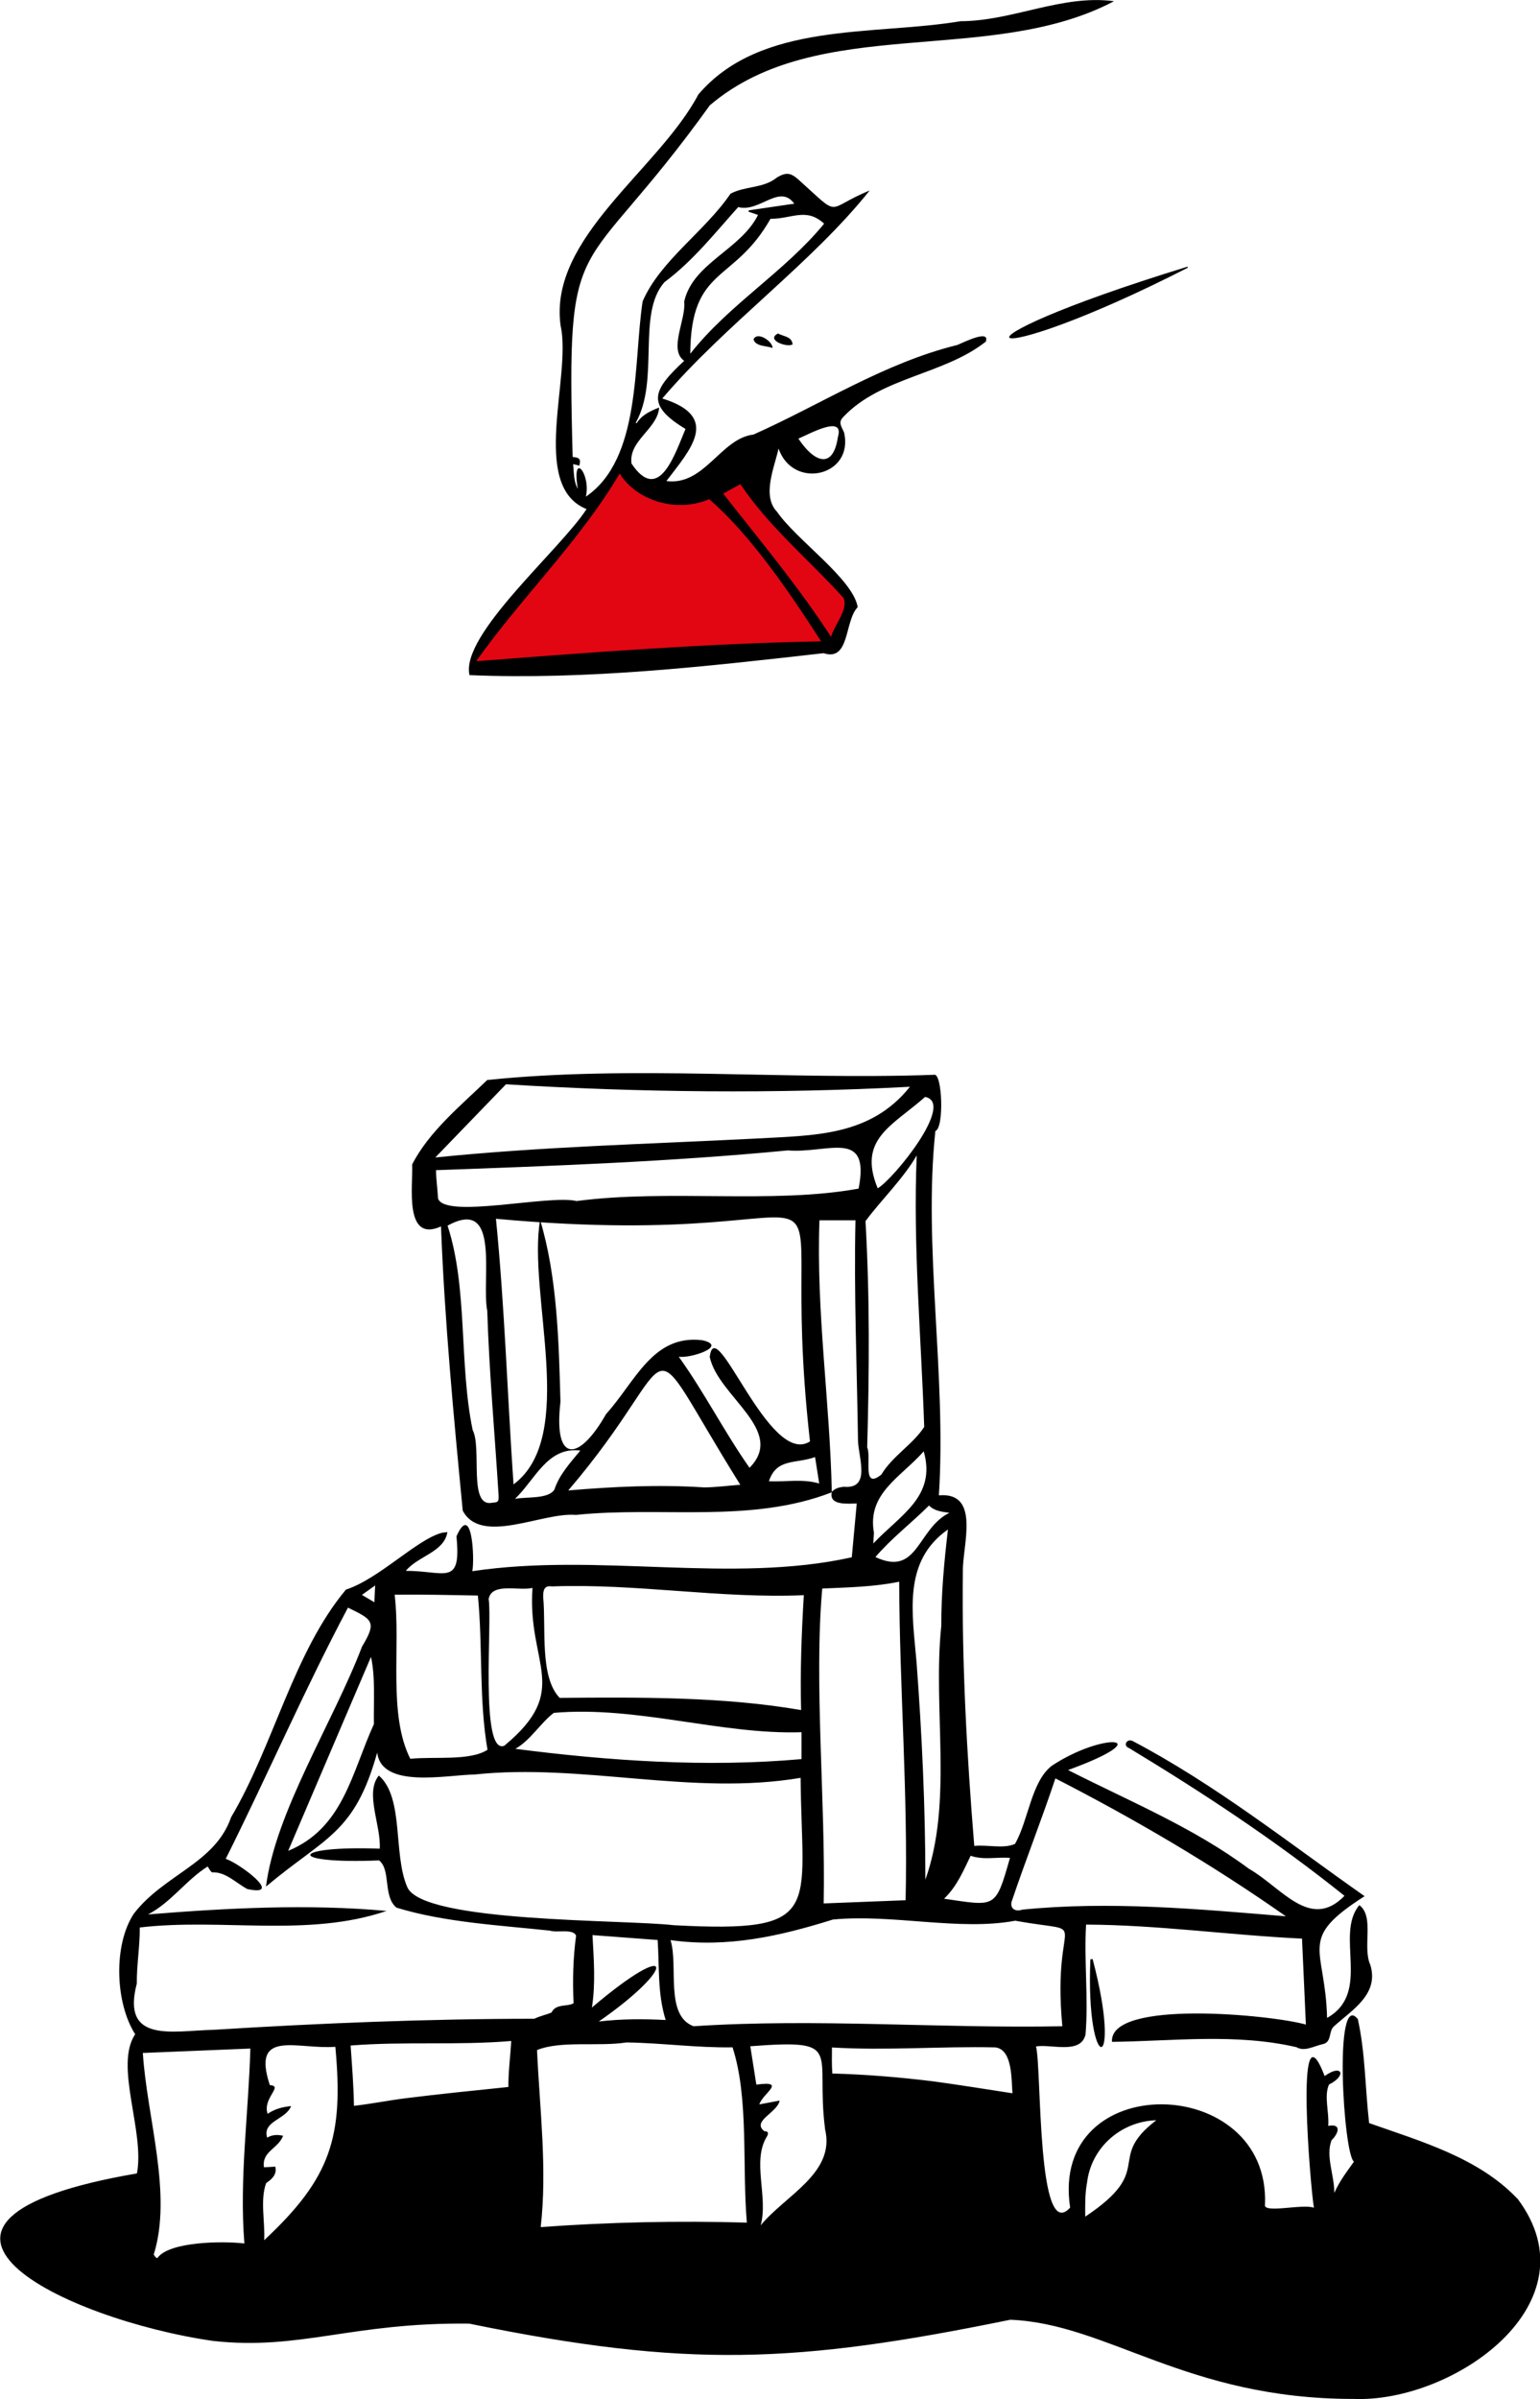
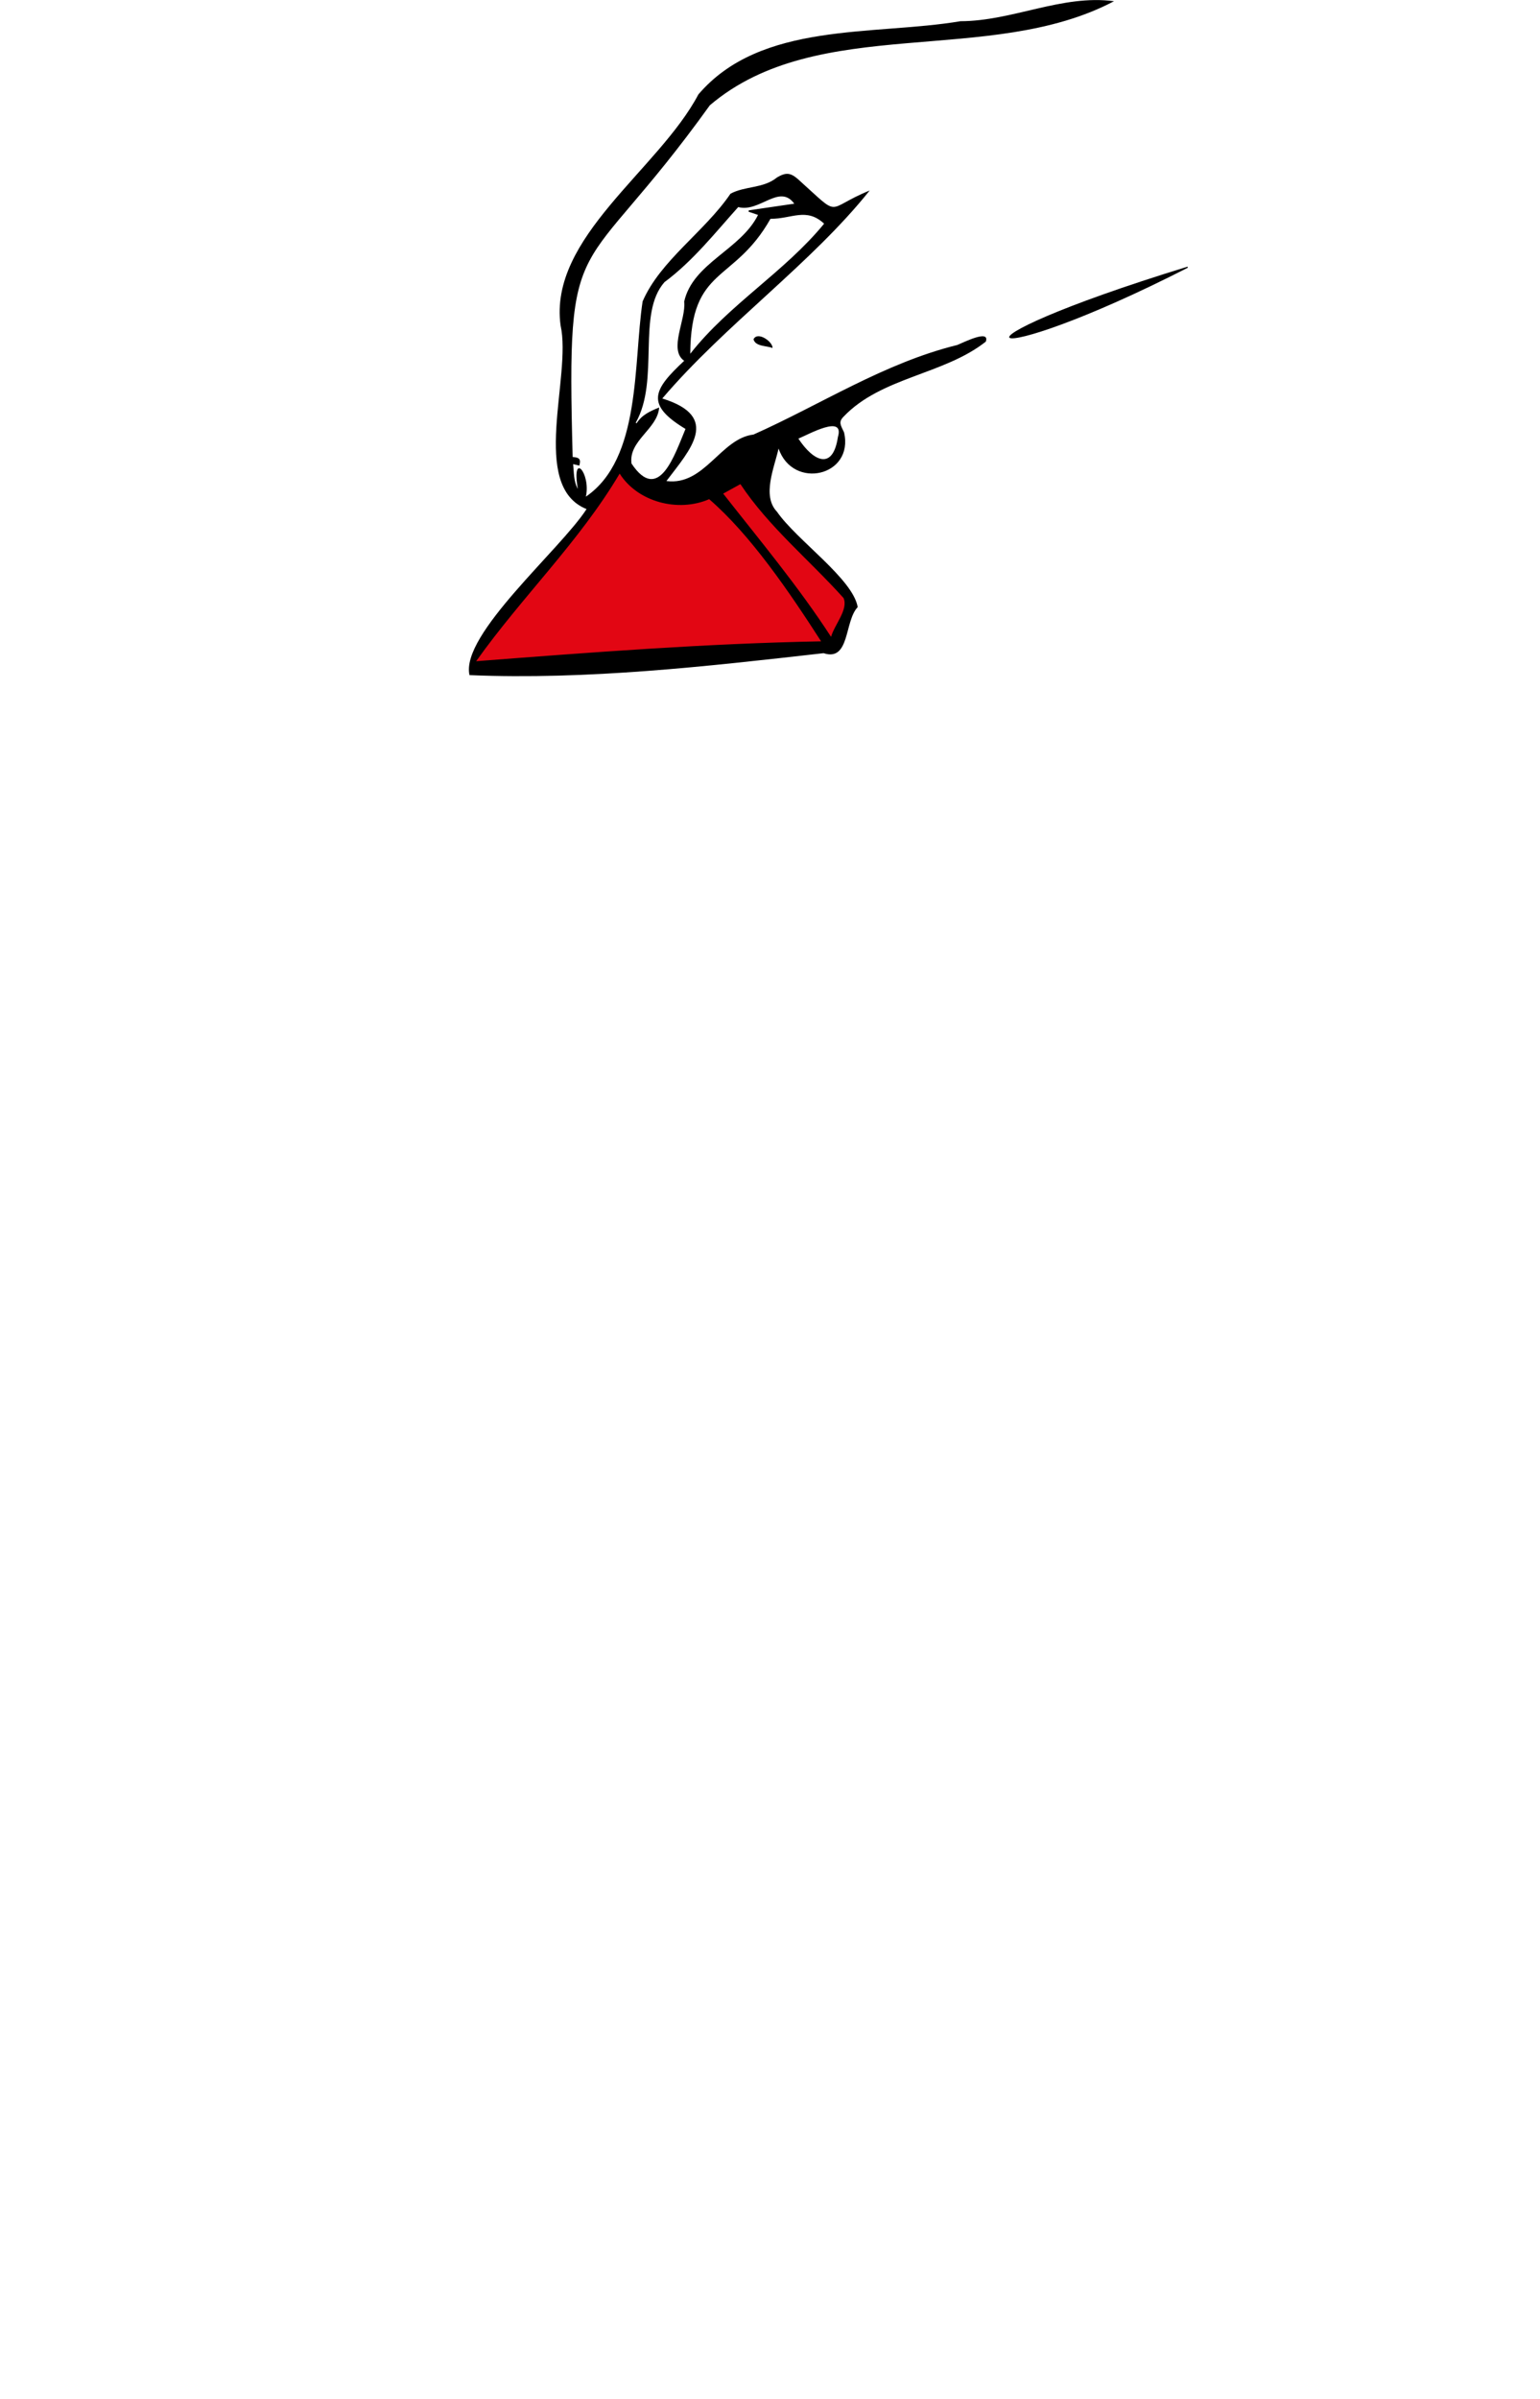
<svg xmlns="http://www.w3.org/2000/svg" id="Ebene_2" data-name="Ebene 2" viewBox="0 0 254.96 396.92">
  <defs>
    <style>
      .cls-1 {
        fill: #e20613;
      }
    </style>
  </defs>
  <polygon class="cls-1" points="105.81 71.33 95.5 87.66 78.83 108.3 78.83 110.4 137.22 106.55 141.07 99.64 122.44 78.37 112.64 81.71 103.01 77.68 105.81 71.33" />
  <g>
    <g>
-       <path d="m180.89,324.13c-.12.02-.25.04-.37.06-.8,19.47,5.48,19.21.37-.06Z" />
-       <path d="m251.17,363.73c-6.44-6.75-15.94-9.43-24.5-12.46-.66-5.72-.62-11.58-1.87-17.2-4.03-5.04-2.39,22.44-.64,23.58-1.14,1.61-2.37,3.18-3.26,5.18.04-2.9-1.47-6.08-.45-8.72,1.15-1.11,1.72-2.8-.55-2.38.19-2.2-.74-4.93.13-6.84,3.01-1.49,2.14-3.48-.72-1.4-5.05-13.09-2.31,18.92-1.78,21.79-1.81-.71-8.51,1.03-8.1-.54.89-21.82-35.76-22.55-32.26.52-5.54,6.1-4.69-23.08-5.65-26.67,2.53-.43,7.44,1.38,8.2-1.99.5-6.01-.27-12.18.09-18.17,11.96.05,23.83,1.76,35.75,2.32.21,4.75.43,9.48.64,14.22-5.64-1.61-32.57-4.23-32.1,2.86,9.99-.11,20.44-1.45,30.53.88,1.35.79,2.83-.16,4.33-.49,1.63-.34.91-2.14,1.93-3,3.08-2.75,7.42-5.3,5.99-10.09-1.37-2.94.73-8.01-1.83-9.92-4.13,4.94,2.1,14.48-5.34,18.66-.29-11.84-5.05-12.95,6.21-20.14-12.71-8.92-24.68-18.46-38.43-25.69-.94-.42-1.63.79-.57,1.18,12.34,7.46,24.4,15.41,35.67,24.45-5.68,5.85-10.43-1.42-15.84-4.49-9.21-6.84-19.73-11.14-29.92-16.32,15.45-5.63,5.85-6.39-2.72-.69-3.4,2.66-3.82,8.99-6.07,12.91-1.9.86-4.61.09-6.74.34-1.22-14.89-2.08-30.34-1.89-45.35-.1-4.3,3.02-13.26-3.97-12.66,1.28-19.8-2.62-41.13-.58-60.29,1.48-.42,1.16-9.82-.26-9.29-24.45.89-49.99-1.63-73.93.86-4.41,4.25-9.68,8.57-12.43,13.97.15,3.51-1.39,13.02,4.77,10.26.61,15.73,2.09,31.34,3.6,47.02,3.06,5.79,13.26.2,18.73.71,14.06-1.47,28.9,1.48,42.36-3.74-.47,2.25,2.76,1.85,4.14,1.85-.28,2.98-.54,5.9-.82,8.9-19.98,4.43-42.05-.82-62.82,2.3.4-2.08-.05-11.61-2.63-5.76.83,8.35-1.87,5.7-8.38,5.7,2-2.46,6.35-3.08,6.88-6.41-.34.04-.62.08-.89.11-4.18,1.1-10.4,7.61-15.91,9.41-8.71,10.43-11.94,25.72-19.01,37.66-2.64,7.65-11.08,9.44-16.09,15.94-3.43,5.17-3.11,14.76.21,19.96-3.5,5.21,1.63,16.1.29,23.03-45.67,7.83-12.13,24.16,12.65,27.72,14.45,1.58,22.9-3.09,42.35-2.87,36.13,7.39,54.06,6.62,89.59-.64,16.16.64,29.13,13.12,56.84,13.1,16.46.67,40.22-15.79,27.11-33.17Zm-71.21-2.51c.65-5.89,5.62-10.23,11.47-10.42-8.5,6.52.09,8.07-11.76,15.95-.02-1.92-.04-3.73.28-5.53Zm-12.45-46.66c2.3-6.83,4.94-13.48,7.22-20.32,13.23,6.79,25.98,14.27,38.16,22.82-14.56-1.21-29.18-2.56-43.67-1.1-1.04.39-2.09-.15-1.72-1.4Zm-6.81-7.52c2.07.74,4.25.19,6.51.35-2.41,8.49-2.34,8-10.91,6.76,2.16-2.07,3.21-4.67,4.4-7.11Zm-4.86-38.05c-1.45,13.77,1.98,29.11-2.64,42.01,0-12.03-.56-24.02-1.46-36.01-.69-8.11-2.33-16.66,5.2-21.93-.62,5.29-1.12,10.57-1.1,15.92Zm1.34-18.69c-5.36,2.63-5.15,10.65-12.25,7.32,2.72-3.16,5.93-5.6,8.88-8.53.89.92,2.11,1.03,3.36,1.21Zm-13.61-10.84c.35-12.42.44-24.99-.28-37.41,2.41-3.31,6.21-6.95,8.48-10.88-.63,14.95.74,29.98,1.24,44.92-1.87,2.89-5.28,4.84-7.09,7.88-3.27,2.63-1.6-2.92-2.36-4.52Zm1.12,14.16c-1.17-6.55,4.42-9.16,8.24-13.49,2.13,7.48-3.88,10.51-8.35,15.25.04-.64.08-1.2.11-1.77Zm8.47-72.13c5.07.98-5.29,13.67-7.85,15.12-3.36-8.15,2.38-10.29,7.85-15.12Zm-69.39-2.09c21.93,1.36,44.68,1.59,66.88.41-6.58,8.22-15.83,8.03-25.53,8.57-17.7.91-35.45,1.33-53.05,3.13,3.93-4.07,7.79-8.06,11.7-12.11Zm-11.25,18.87c-.08-1.58-.31-3.07-.34-4.66,19.43-.7,38.9-1.41,58.25-3.27,6.62.55,13.69-3.71,11.72,6.32-14.21,2.6-31.5.05-46.69,2.06-4.54-1.11-21.88,3.02-22.95-.45Zm8.94,50.37c-3.98.78-1.64-9.06-3.21-12.05-2.28-11.01-.77-23.44-4.15-33.8,8.89-4.88,5.55,8.95,6.57,14.1.32,10.22,1.25,20.39,1.88,30.58.03.99-.09,1.11-1.08,1.16Zm10.33-2.19c-1.01,1.62-4.61,1.17-6.53,1.54,3.32-3.13,5.36-8.68,10.82-7.99-1.67,2.02-3.49,4-4.29,6.45Zm24.69-.36c-7.51-.48-14.86-.13-22.4.51,19.96-23.31,10.99-28.95,28.48-.94-2.12.16-4.1.43-6.08.44Zm1.02-21.59c1.37,6.55,12.72,12.18,6.59,18.35-4.23-6.03-7.44-12.41-11.72-18.38,1.84.34,8.34-1.76,3.87-2.73-8.2-.98-11.09,6.93-15.89,12.21-4.55,8.01-8.75,8.18-7.56-2-.27-9.96-.53-20.69-3.37-30.11-2.11,12.25,6.28,35.81-4.4,43.76-1.02-14.75-1.45-29.2-2.91-43.95,66.35,6.12,45.8-18.08,51.99,36.84-6.77,4.35-15.67-21.69-16.59-14Zm9.8,20.57c1.28-3.84,4.37-2.83,7.64-3.99.24,1.49.46,2.89.69,4.37-2.85-.83-5.58-.22-8.34-.38Zm12.35.93c-.75.08-1.43.27-1.94.84-.29-14.65-2.61-29.94-2.04-44.94h5.96c-.27,12.16.25,24.31.42,36.47.09,2.88,2.19,8.07-2.4,7.62Zm-3.52,16.83c4.25-.19,8.57-.27,12.74-1.13.05,17.59,1.47,35.1,1.06,52.7-4.44.17-8.94.35-13.56.53.33-16.91-1.63-36.41-.24-52.1Zm1.79,54.76c9.92-.94,20.87,1.93,30.17.2,13.35,2.42,5.97-1.99,7.79,17.46-20.37.39-40.75-1.34-61.06,0-4.79-1.82-2.47-9.95-3.81-14.25,9.5,1.31,18.1-.66,26.91-3.41Zm-39.83,2.58c3.62.27,7.2.54,10.79.81.3,4.38-.05,8.87,1.33,13.24-3.7-.2-7.38-.19-11.08.25,12.93-8.96,12.8-14.13-1.13-2.32.63-4.09.3-8.06.09-11.99Zm5.63,17.76c5.95.09,11.59.9,17.56.81,2.73,8.41,1.56,19.59,2.37,29-11.36-.33-22.81-.08-34.13.74,1.1-9.63-.17-19.58-.61-29.29,3.98-1.61,10.14-.53,14.82-1.26Zm32.87,14.34c1.79,7.26-6.6,10.97-10.65,15.92,1.29-4.73-1.5-10.62,1.03-14.7.28-.46.26-.91-.42-.87-2.19-1.69,2.2-3.08,2.52-5.07-1.19.22-2.26.42-3.35.63.51-1.8,4.68-3.97-.5-3.27-.33-2.09-.66-4.2-1-6.35,15.76-1.19,10.71.63,12.38,13.72Zm-46.66-88.01c-.02-1.11.14-1.99,1.45-1.78,13.94-.52,27.87,2.05,41.7,1.45-.38,6.39-.62,12.74-.45,19.01-12.8-2.23-26.75-2.13-39.97-2.02-3.36-3.49-2.23-11.58-2.73-16.65Zm42.77,22.34v4.45c-15.77,1.4-31.96.29-47.38-1.7,2.5-1.4,4.2-4.32,6.37-5.95,13.81-1.2,27.69,3.64,41.01,3.2Zm-51.8-22.03c.52-2.82,5.11-1.28,7.26-1.85-.91,12.66,6.6,16.81-4.67,26.12-4.06,1.58-1.97-20.66-2.59-24.27Zm-15.56-.72c4.6-.05,9.18.05,13.78.14.83,8.49.15,17.12,1.59,25.52-2.94,1.89-8.86,1.08-12.78,1.49-3.73-7.39-1.56-18.53-2.59-27.15Zm-3.23-1.52c-.04.95-.08,1.83-.13,2.77-.71-.42-1.38-.82-2.06-1.22.74-.53,1.44-1.02,2.18-1.55Zm-.21,22.94c-3.69,8.08-5.06,17.2-14.19,20.96,4.54-10.64,9.13-21.36,13.71-32.09.75,3.34.42,7.51.48,11.12Zm-39.25,42.95c-.03-3.14.52-6.19.49-9.31,13.54-1.6,27.81,1.71,40.86-2.74-13-1.18-26.46-.48-39.49.58,3.85-2.01,6.32-5.71,9.87-7.93.25.34.42.8.74.97,2.24-.12,3.93,1.75,5.83,2.76,6.3,1.36-1.53-4.4-3.58-4.99,6.91-13.8,13.02-27.97,20.24-41.57,4.06,1.98,4.83,2.31,2.33,6.44-4.73,12.43-14.36,27.38-15.9,39.71,9.81-8.24,14.64-8.69,18.41-22.17.73,6.04,11.51,3.69,16.12,3.63,17.86-1.91,35.99,3.59,53.98.55.17,21.88,4.06,25.73-21.03,24.38-8.04-.95-41.55-.38-44.09-6.3-2.39-5.49-.49-14.78-4.71-18.46-2.36,2.88.39,8.25.15,12.1-14.92-.54-15.7,2.58-.11,1.94,2.01,1.59.6,5.96,2.89,7.82,7.99,2.44,16.98,2.9,25.39,3.8,1.26.4,3.79-.37,4.34.82-.51,3.72-.59,7.45-.42,11.19-.97.62-2.95.02-3.64,1.53-.91.4-1.94.58-2.85,1.04-17.65.01-35.48.73-53.12,1.83-6.71.14-15.29,2.32-12.71-7.62Zm22.94,30.26c-.6.03-1.21.07-1.88.11-.41-2.65,2.35-3.06,3.16-5.22-1.02-.23-1.85-.15-2.64.31-.82-2.76,3.07-2.94,3.97-5.22-1.44.14-2.74.49-3.89,1.28-.89-2.6,2.69-4.63.37-4.74-3.13-9.41,4.58-5.86,10.84-6.35,1.38,14.86-.68,21.66-11.78,32,.16-3.04-.7-6.71.33-9.46.93-.62,1.82-1.4,1.51-2.71Zm-20.14,14.55c3.14-10.02-1.13-22.66-1.8-33.36,5.99-.25,11.88-.49,17.8-.73-.3,10.74-1.85,21.52-.99,32.25-3.58-.43-12.51-.33-14.42,2.43-.33-.1-.4-.36-.59-.59Zm41.64-25.86c-2.84.36-5.65.93-8.49,1.25-.05-3.34-.32-6.63-.55-9.98,8.85-.71,17.75,0,26.59-.75-.14,2.55-.49,5.06-.47,7.61-5.7.59-11.4,1.16-17.08,1.87Zm87.52-2.79c-5.57-.69-11.19-1.16-16.81-1.31-.11-1.44-.07-2.83-.06-4.31,9.02.55,18.04-.22,27.07-.01,2.82.37,2.63,5.25,2.81,7.59-4.33-.66-8.66-1.37-13.01-1.96Z" />
+       <path d="m180.89,324.13Z" />
    </g>
    <g>
      <path d="m110.35,79.59c6.29.82,8.97-7.06,14.39-7.69,11.1-4.94,21.64-11.84,33.74-14.82,1.03-.41,5.45-2.66,4.73-.56-6.92,5.48-17.31,5.86-23.55,12.42-.9.9-.46,1.43.08,2.6,1.69,7.26-8.47,9.57-10.84,2.67-.7,3.14-2.79,7.82-.27,10.45,3.28,4.74,12.59,11.11,13.37,15.79-2.23,2.32-1.26,9.06-5.65,7.62-19.34,2.19-39.1,4.45-58.62,3.63-1.53-6.7,15.03-20.74,19.38-27.47-9.5-3.81-2.41-21.94-4.3-30.38-2-14.57,16.21-25.73,22.81-38.22,10.35-12.13,28.99-9.7,43.39-12.12,8.65-.02,16.78-4.46,25.43-3.31-20.64,10.88-48.95,1.95-66.92,17.22-21.78,30.31-23.77,18.87-22.71,58.19,1.15.08,1.39.38,1.1,1.43-.31-.07-.61-.15-1.02-.25.14,1.42.07,2.82.77,4.1-1.08-6.37,2.19-2.6,1.34,1.28,9.17-6.25,7.84-22.11,9.39-32.3,2.92-6.77,10.28-11.54,14.55-17.82,2.4-1.3,5.46-.84,7.71-2.7,1.44-.83,2.18-.82,3.46.29,7.41,6.65,4.27,4.97,11.87,1.88-9.61,12.05-23.89,22.15-34.33,34.41,9.75,3.03,4.64,8.44.68,13.66Zm-31.52,29.81c19.1-1.47,38.04-2.93,57.11-3.29-5.26-8.17-11.66-17.59-18.53-23.52-5.1,2.22-11.81.51-14.82-4.23-6.7,11.3-16.17,20.36-23.76,31.04Zm34.42-49.72c-2.6-1.85.37-6.86.02-9.77,1.42-6.39,9.35-8.56,12.23-14.35-.61-.2-1.09-.37-1.57-.53.01-.08.02-.15.04-.23,2.46-.36,4.92-.72,7.53-1.1-2.47-3.38-5.76,1.52-9.28.56-3.77,4.19-7.49,8.92-12.21,12.42-4.64,5.26-.74,16.17-4.76,23.27.05.03.1.05.15.08.85-1.37,2.2-1.99,3.73-2.61-.26,3.57-5.09,5.46-4.58,9.27,4.53,6.8,7.19-1.57,8.94-5.72-6.76-4.07-5.28-6.54-.21-11.28Zm14.31-23.48c-6.09,10.77-13.19,7.75-13.28,22.33,6.38-8.14,15.6-13.52,22.16-21.52-2.94-2.75-5.42-.77-8.88-.81Zm-7.83,45.47c6.12,7.8,12.45,15.36,17.86,23.7.55-2.01,2.89-4.51,2.07-6.42-5.65-6.29-12.39-11.79-17.08-18.85-.98.54-1.88,1.04-2.85,1.57Zm12.45-9.1c2.47,3.75,5.7,5.34,6.54-.25,1.15-3.83-4.79-.47-6.54.25Z" />
      <path d="m196.66,44.29c-34.83,17.79-43.77,13.26-.05-.17.02.06.03.11.05.17Z" />
-       <path d="m128.8,55.18c1,.53,2.31.49,2.42,1.81-1.01.54-4.47-.76-2.42-1.81Z" />
      <path d="m127.9,57.58c-.99-.4-2.82-.22-3.15-1.44.66-1.39,3.21.39,3.15,1.44Z" />
    </g>
  </g>
</svg>